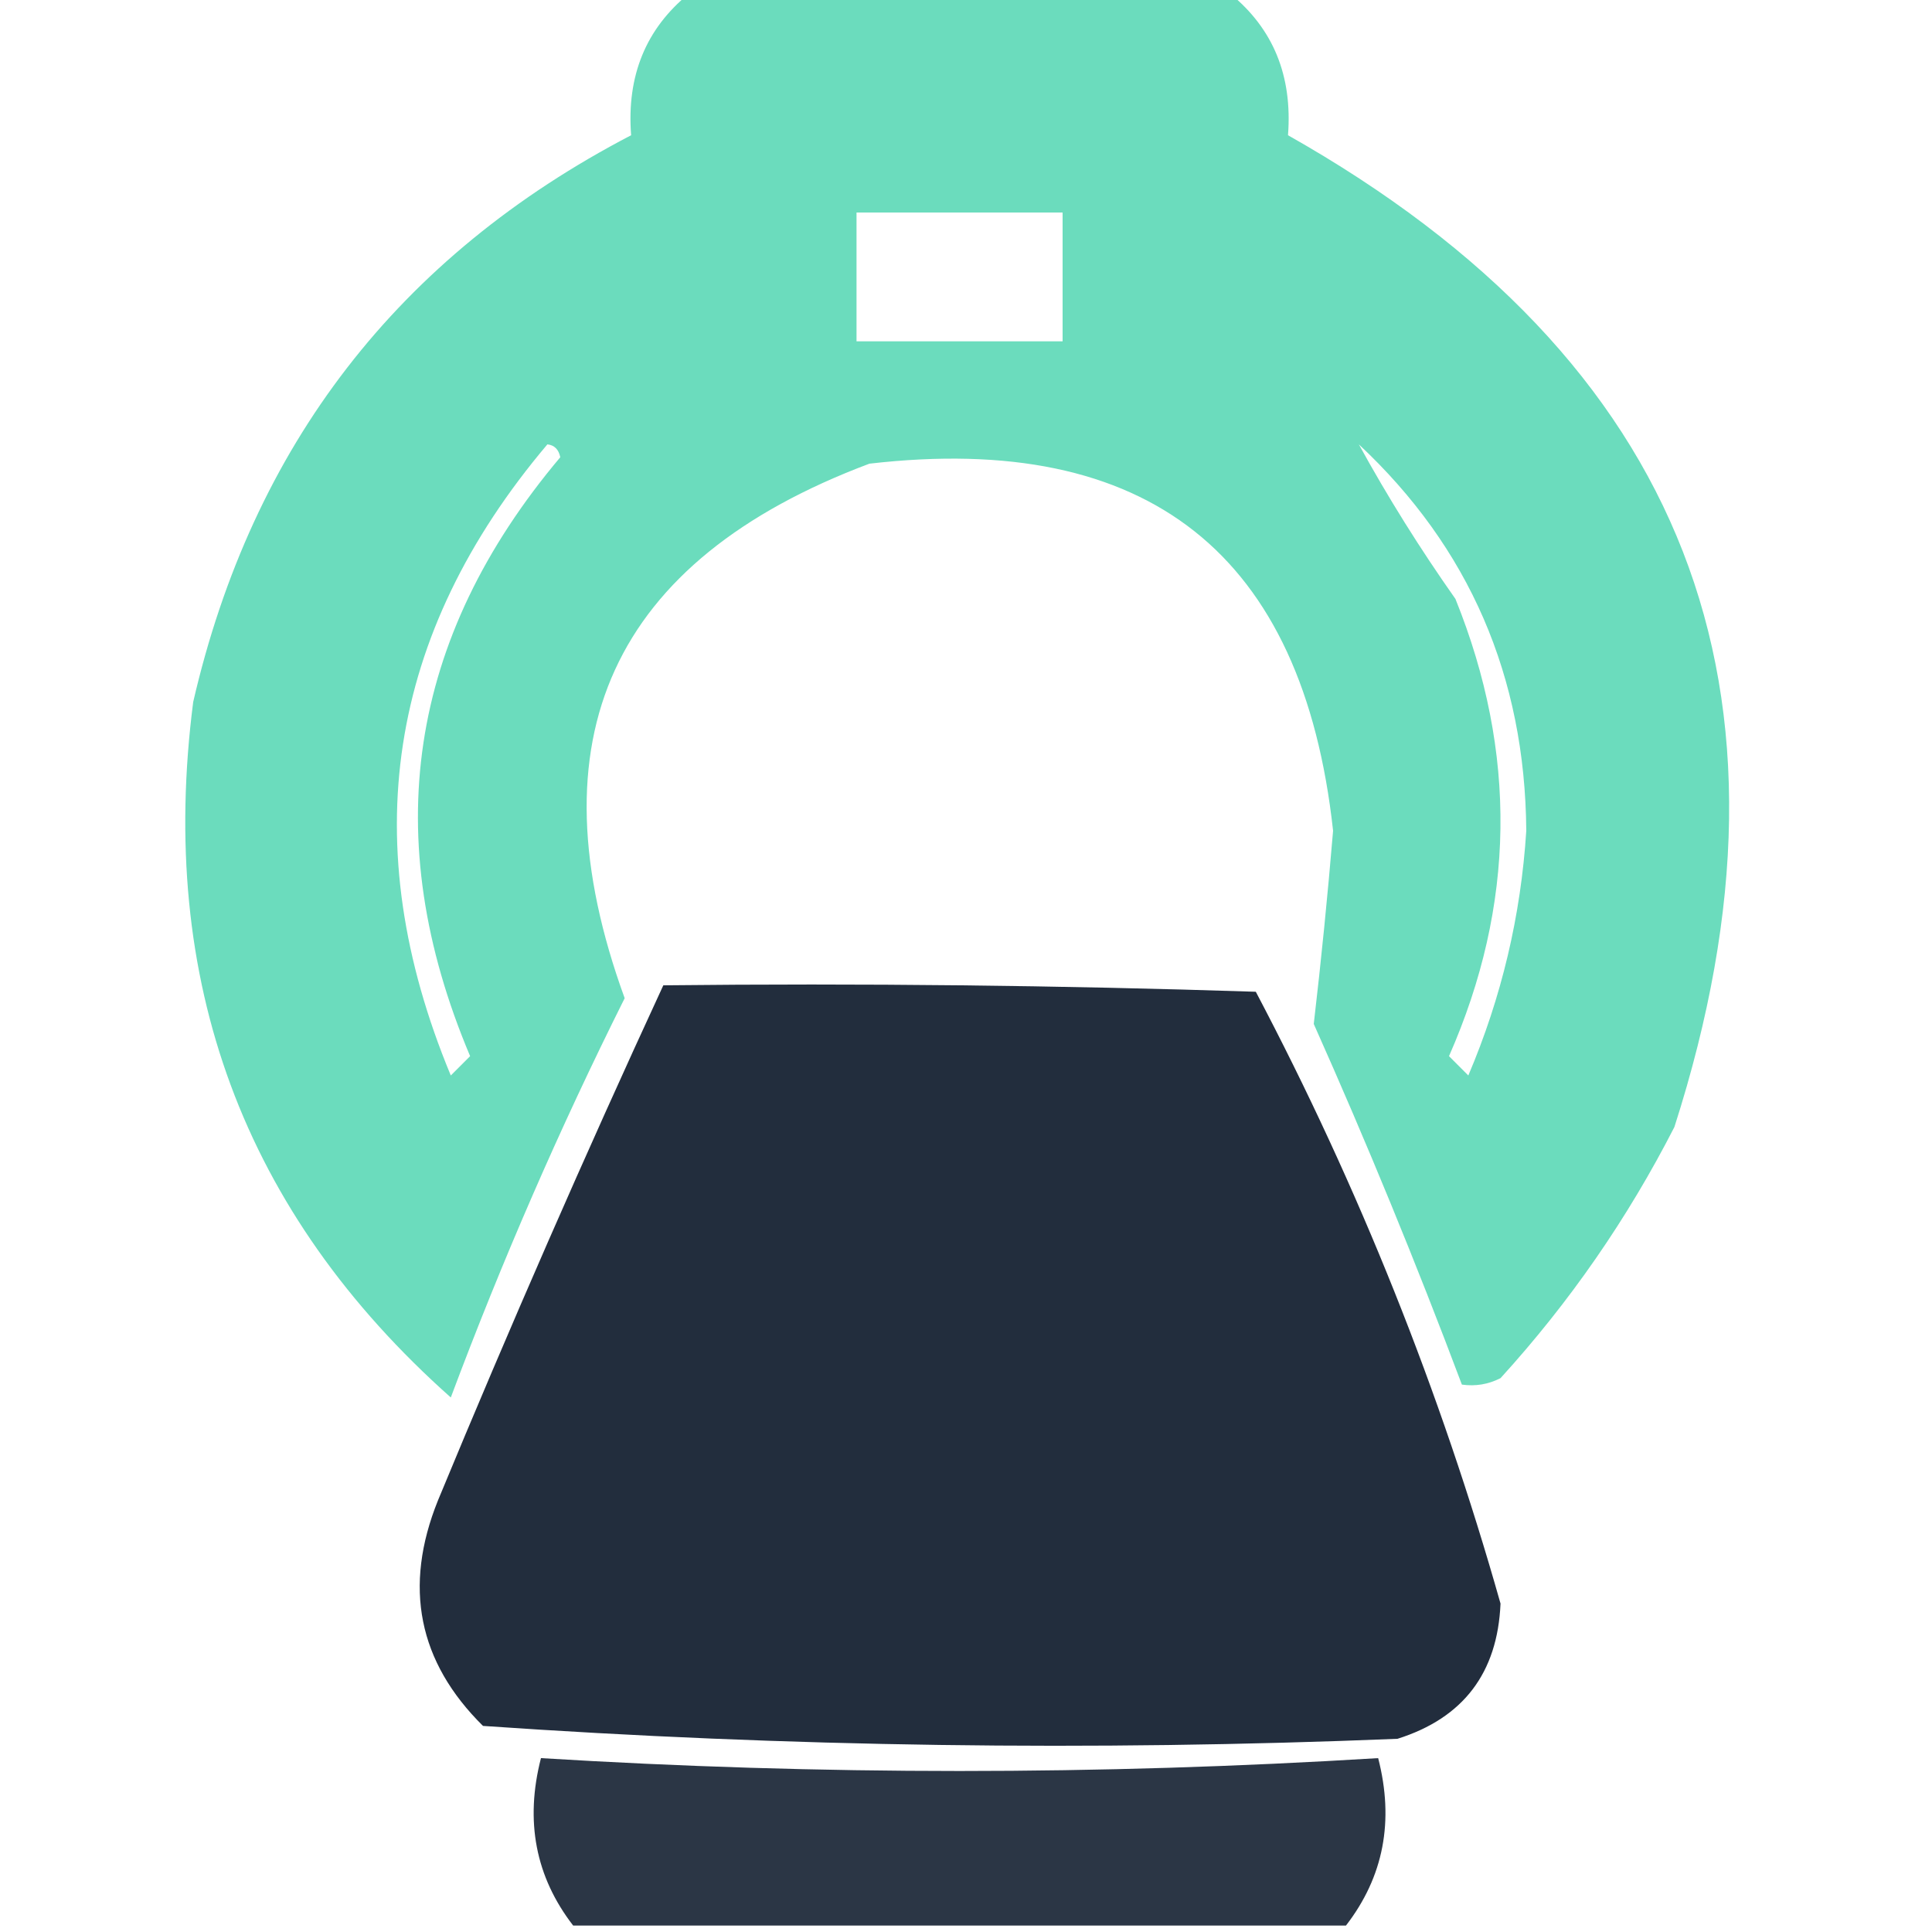
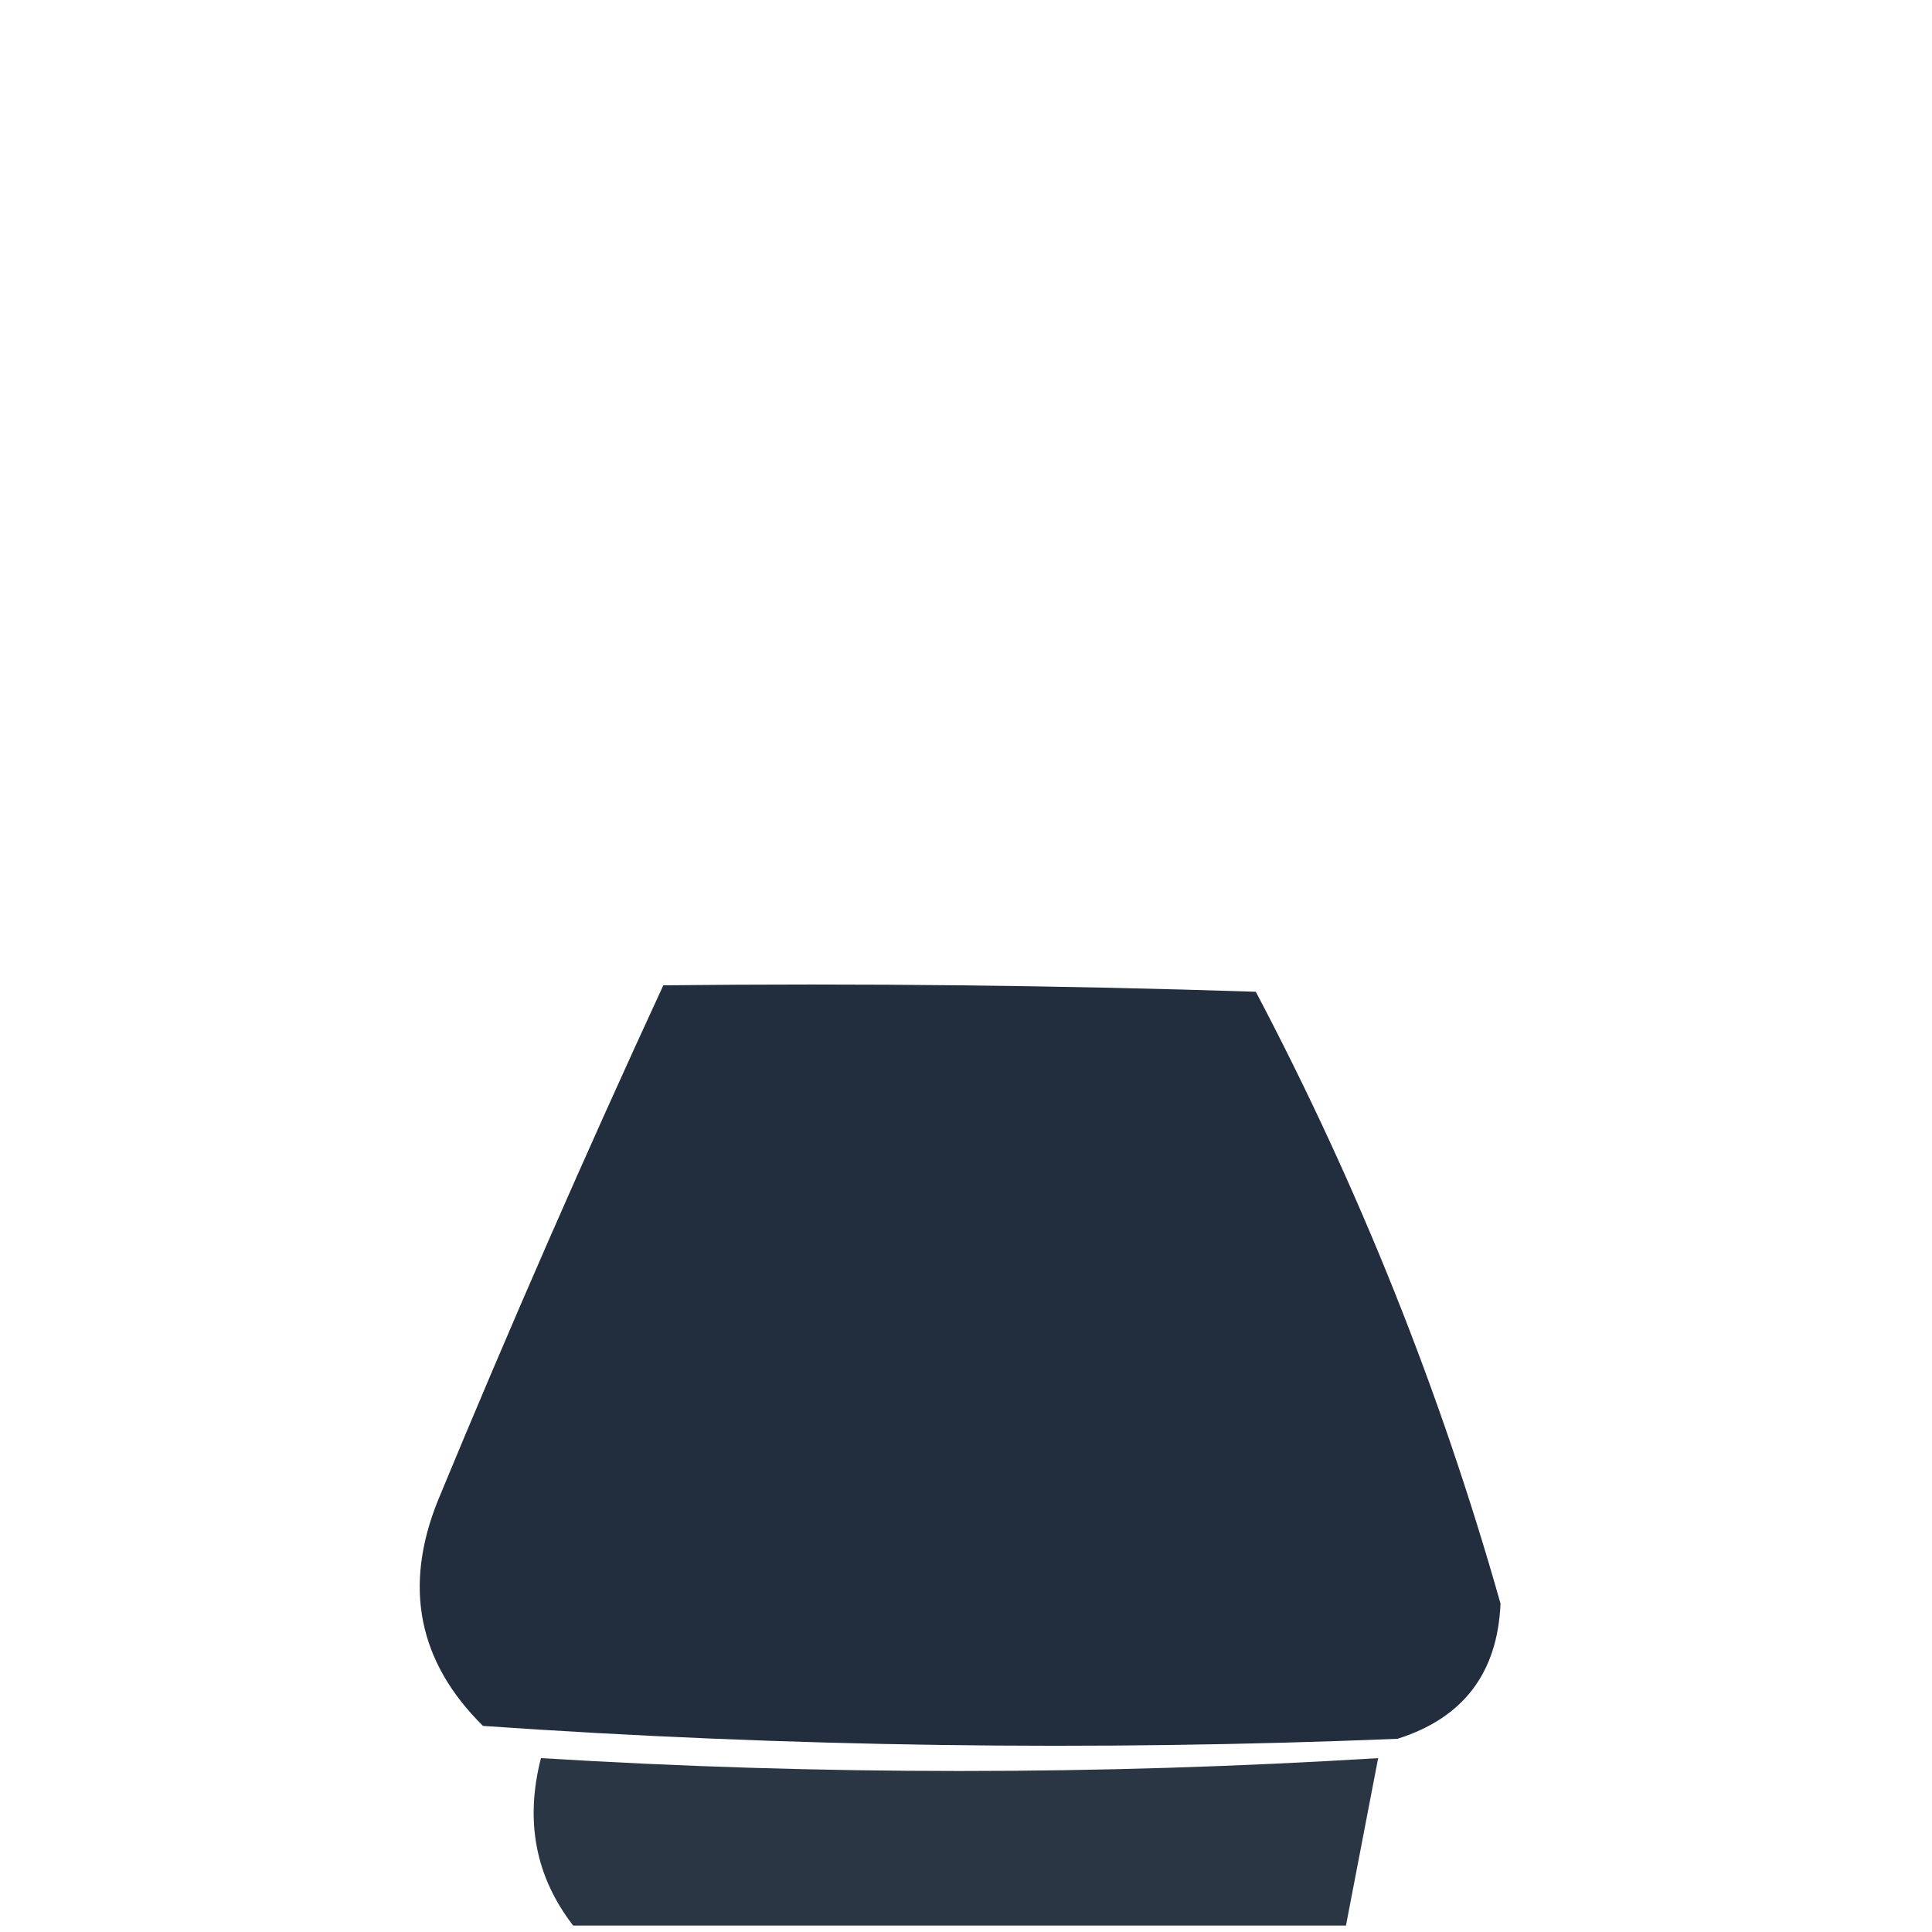
<svg xmlns="http://www.w3.org/2000/svg" version="1.1" width="150px" height="150px" style="shape-rendering:geometricPrecision; text-rendering:geometricPrecision; image-rendering:optimizeQuality; fill-rule:evenodd; clip-rule:evenodd">
  <g>
-     <path style="opacity:0.938" fill="#62dab9" d="M 53.5,-0.5 C 67.5,-0.5 81.5,-0.5 95.5,-0.5C 98.855,2.224 100.355,5.89 100,10.5C 130.878,27.936 140.878,53.602 130,87.5C 126.363,94.61 121.863,101.11 116.5,107C 115.552,107.483 114.552,107.649 113.5,107.5C 109.962,98.085 106.129,88.751 102,79.5C 102.577,74.564 103.077,69.564 103.5,64.5C 101.149,42.995 89.149,33.495 67.5,36C 47.497,43.509 41.163,57.343 48.5,77.5C 43.461,87.579 38.961,97.913 35,108.5C 18.882,94.16 12.215,76.16 15,54.5C 19.598,34.575 30.932,19.909 49,10.5C 48.645,5.89 50.145,2.224 53.5,-0.5 Z M 66.5,16.5 C 71.833,16.5 77.167,16.5 82.5,16.5C 82.5,19.833 82.5,23.167 82.5,26.5C 77.167,26.5 71.833,26.5 66.5,26.5C 66.5,23.167 66.5,19.833 66.5,16.5 Z M 42.5,34.5 C 43.043,34.56 43.376,34.893 43.5,35.5C 31.671,49.544 29.338,65.044 36.5,82C 36,82.5 35.5,83 35,83.5C 27.546,65.562 30.046,49.228 42.5,34.5 Z M 105.5,34.5 C 114.074,42.522 118.407,52.522 118.5,64.5C 118.081,71.098 116.581,77.431 114,83.5C 113.5,83 113,82.5 112.5,82C 117.658,70.286 117.825,58.453 113,46.5C 110.249,42.598 107.749,38.598 105.5,34.5 Z" />
-   </g>
+     </g>
  <g>
    <path style="opacity:0.971" fill="#1c2838" d="M 51.5,76.5 C 66.837,76.333 82.17,76.5 97.5,77C 105.506,92.191 111.84,108.024 116.5,124.5C 116.271,129.891 113.605,133.391 108.5,135C 84.77,135.97 61.103,135.636 37.5,134C 32.469,129.03 31.302,123.196 34,116.5C 39.573,103.024 45.406,89.69 51.5,76.5 Z" />
  </g>
  <g>
-     <path style="opacity:0.937" fill="#1d2939" d="M 104.5,149.5 C 84.5,149.5 64.5,149.5 44.5,149.5C 41.576,145.716 40.743,141.383 42,136.5C 63.667,137.833 85.333,137.833 107,136.5C 108.257,141.383 107.424,145.716 104.5,149.5 Z" />
+     <path style="opacity:0.937" fill="#1d2939" d="M 104.5,149.5 C 84.5,149.5 64.5,149.5 44.5,149.5C 41.576,145.716 40.743,141.383 42,136.5C 63.667,137.833 85.333,137.833 107,136.5Z" />
  </g>
</svg>